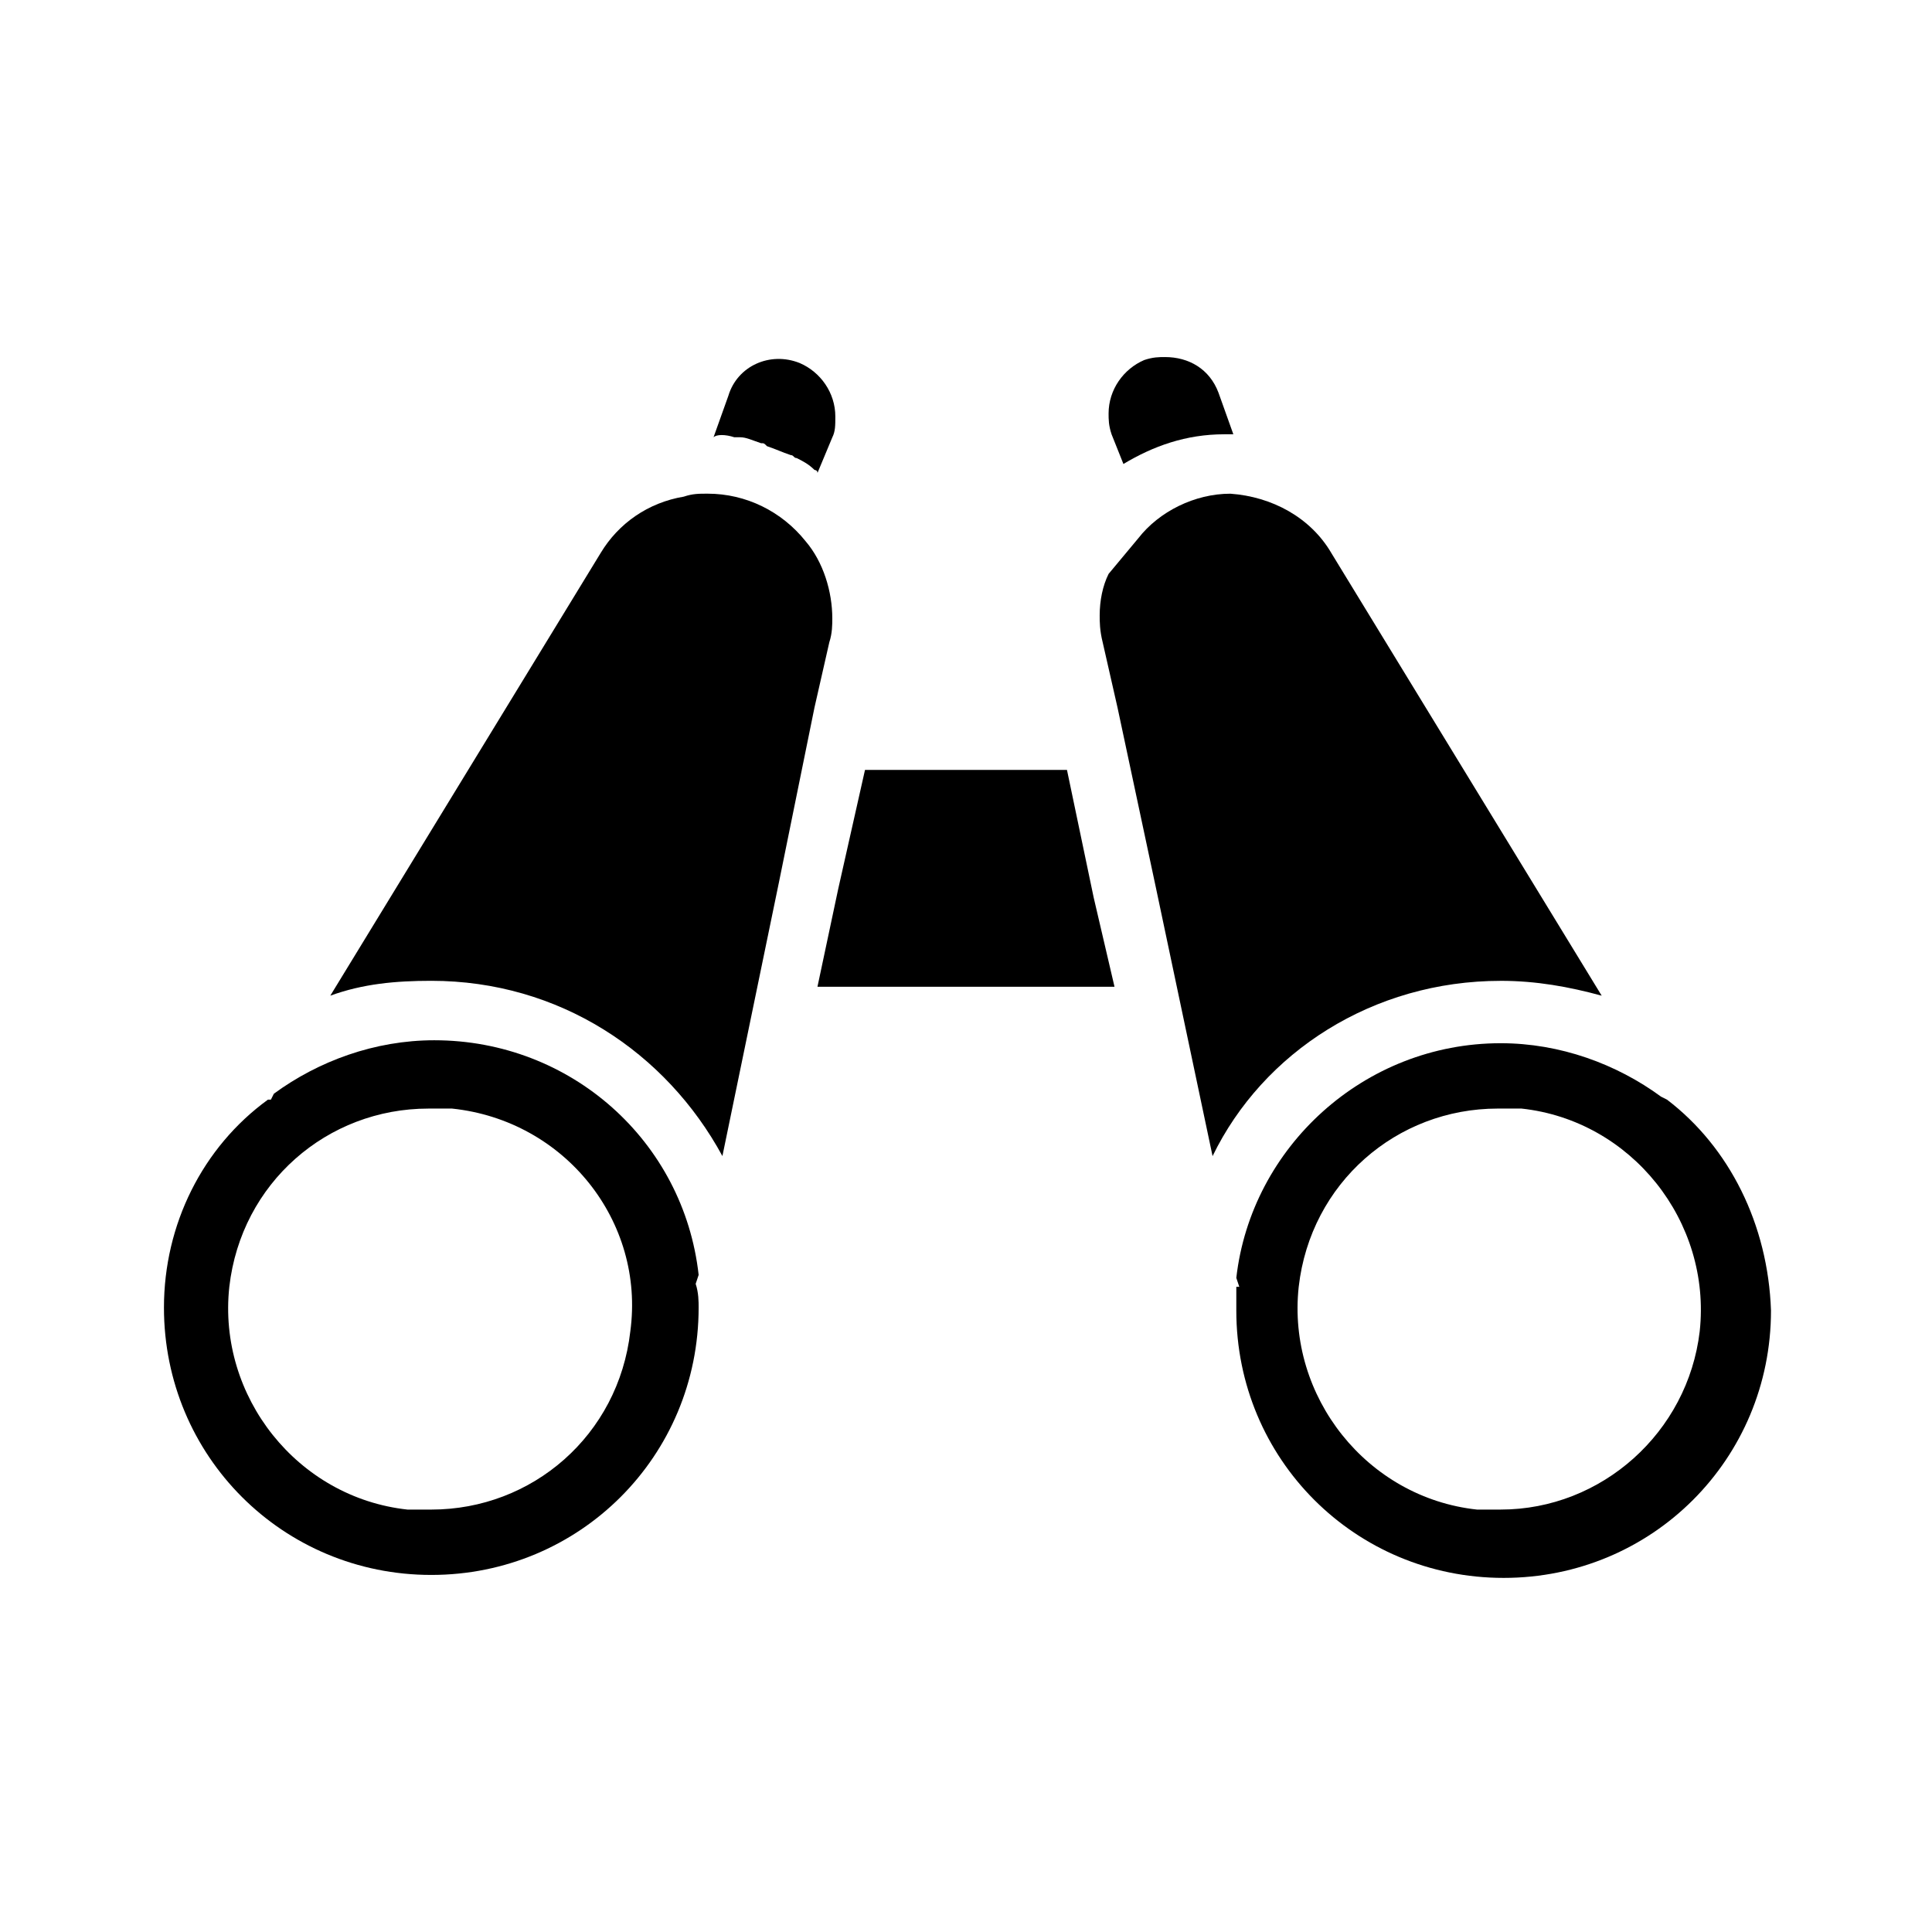
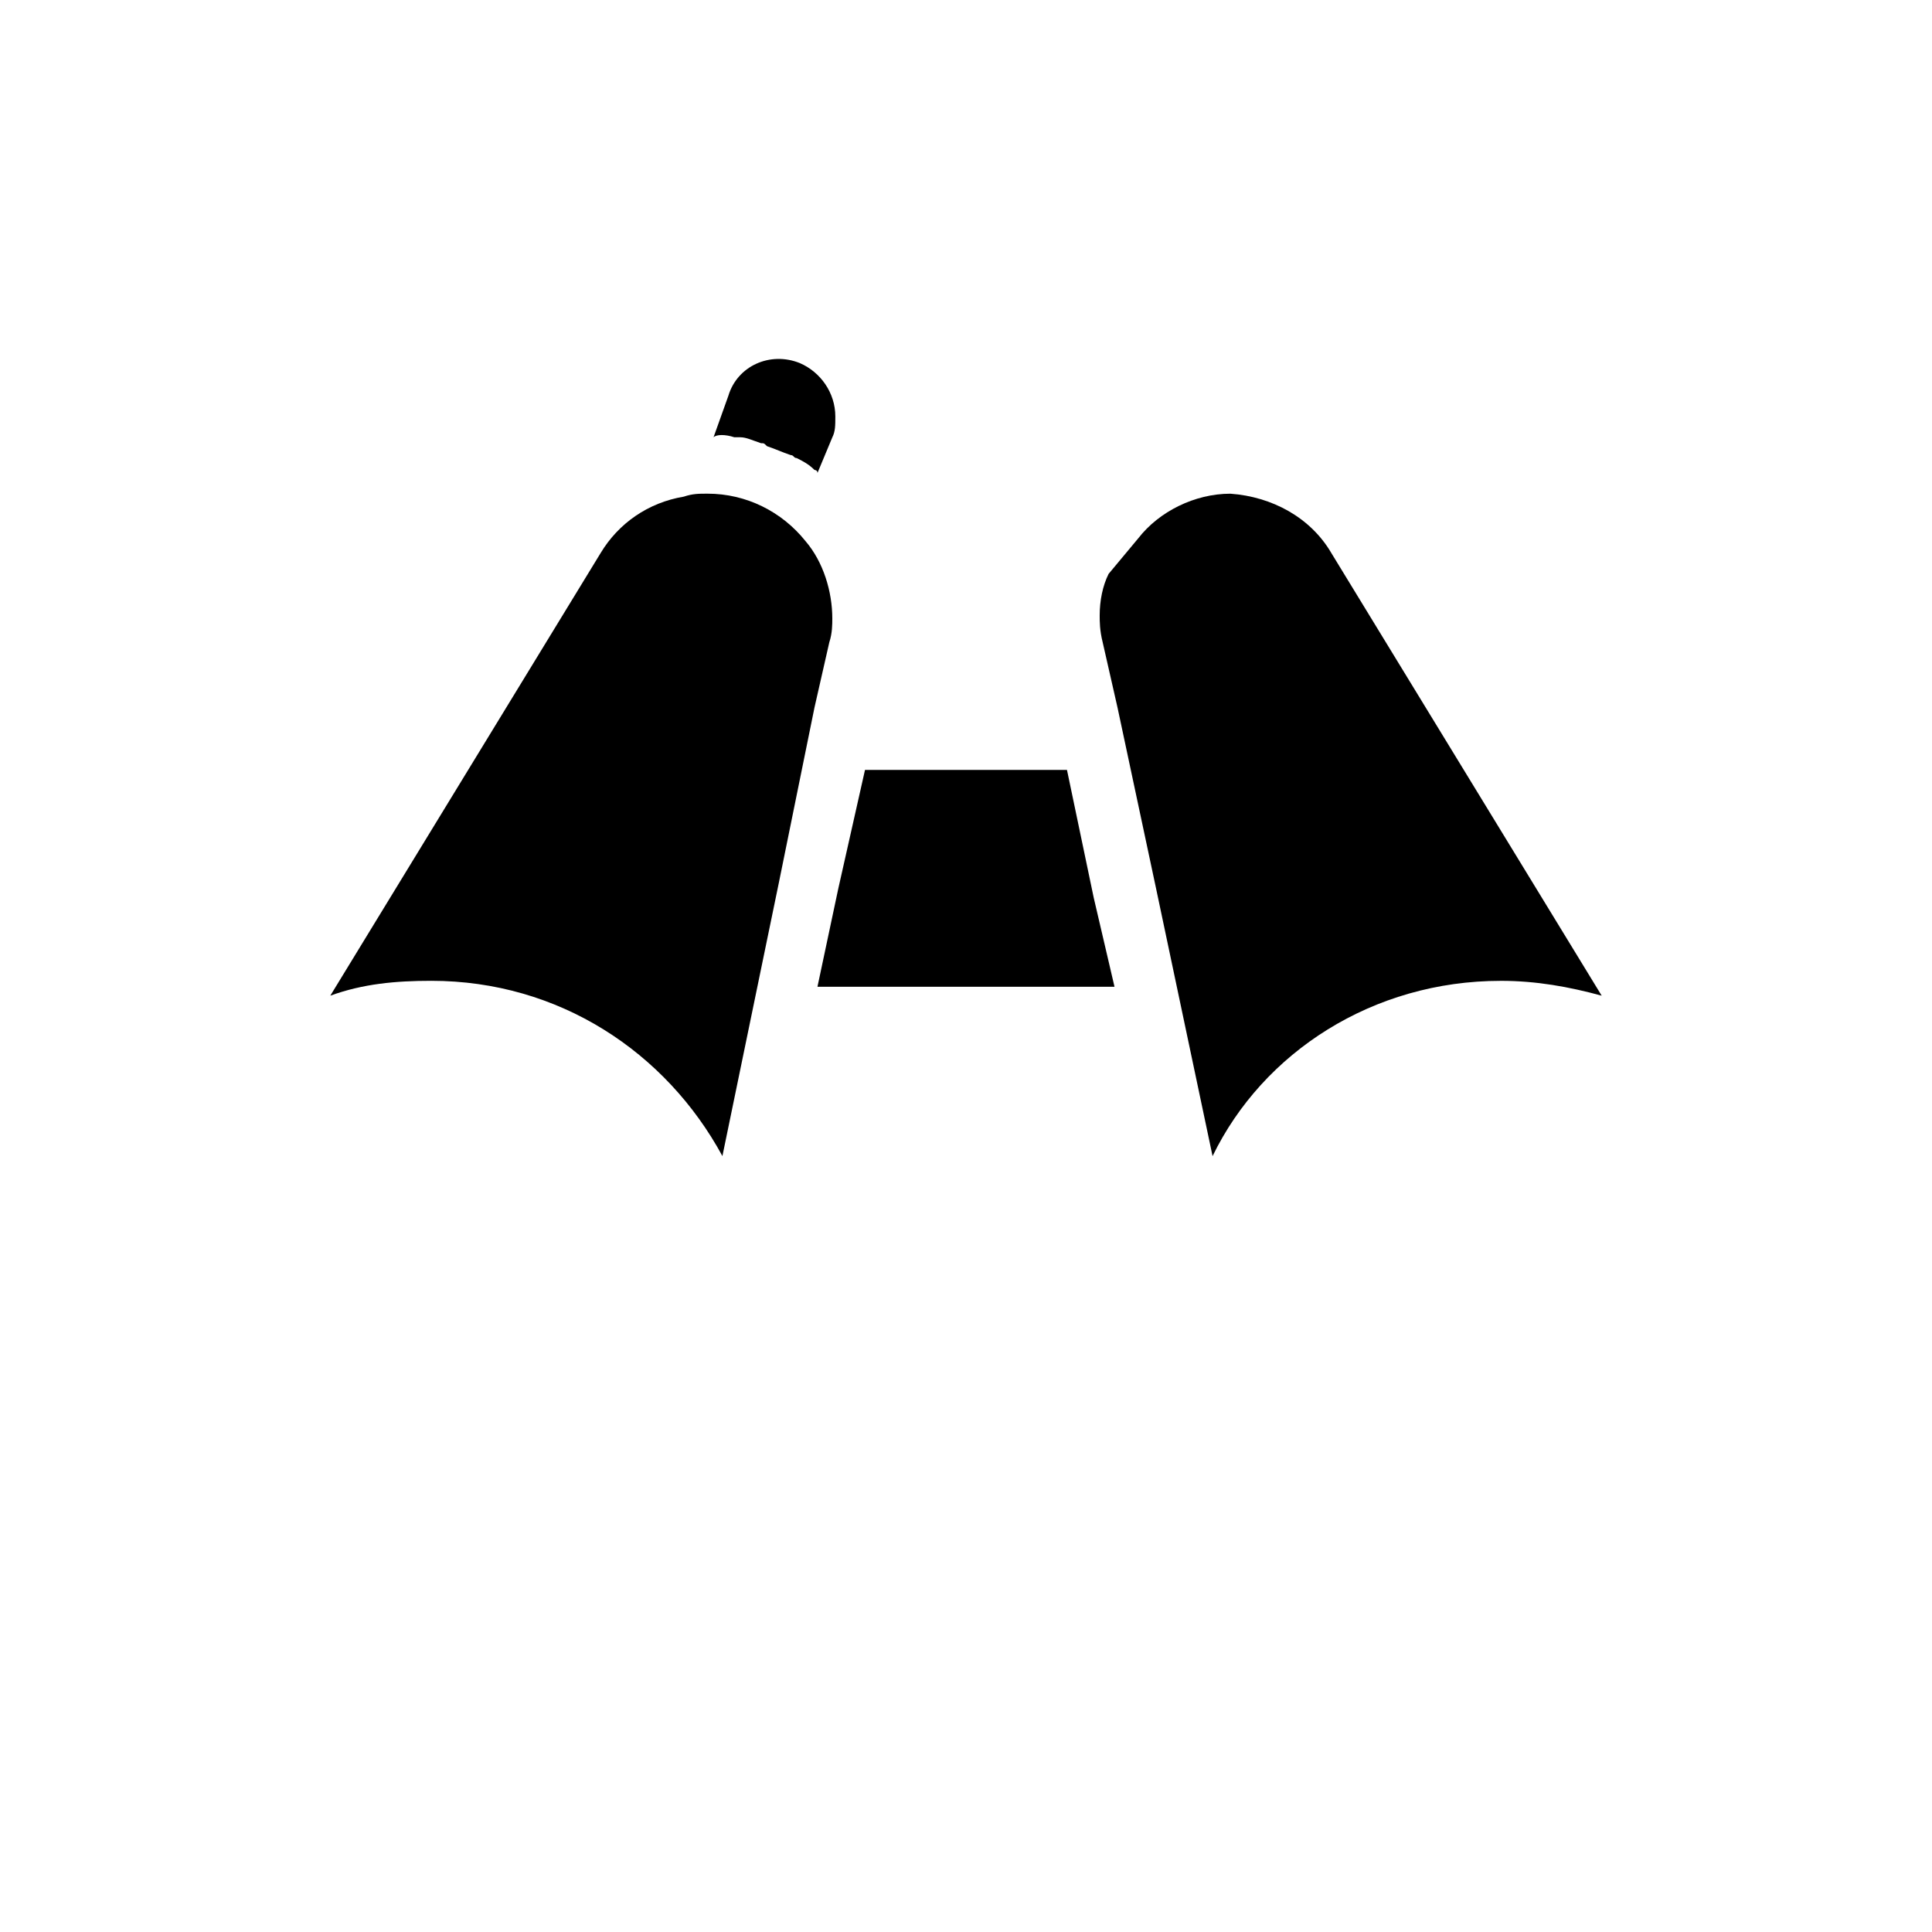
<svg xmlns="http://www.w3.org/2000/svg" fill="#000000" width="800px" height="800px" version="1.1" viewBox="144 144 512 512">
  <g>
    <path d="m364.57 307.89c0-7.086-2.363-14.957-7.086-20.469-6.297-7.871-15.742-12.594-25.977-12.594-2.363 0-3.938 0-6.297 0.789-9.445 1.574-17.32 7.086-22.043 14.957l-71.633 117.29c8.66-3.148 17.32-3.938 26.766-3.938 33.852 0 62.188 18.895 77.145 46.445l14.957-72.422 9.445-46.445 3.938-17.32c0.785-2.359 0.785-4.723 0.785-6.297z" />
-     <path d="m328.36 484.23 0.789-2.363c-3.938-35.426-33.852-62.188-70.062-62.188-15.742 0-30.699 5.512-42.508 14.168l-0.789 1.574h-0.789c-17.316 12.598-27.551 33.062-27.551 55.105 0 39.359 31.488 70.848 70.848 70.848s70.848-31.488 70.848-70.848c0-1.574 0-3.938-0.785-6.297zm-17.32 12.594c-3.148 27.551-25.977 47.23-52.742 47.23h-6.297c-29.125-3.148-50.383-29.914-47.23-59.039 3.148-27.551 25.977-47.23 52.742-47.23h6.297c29.914 3.148 51.168 29.914 47.23 59.039z" />
-     <path d="m441.72 266.96c7.871-4.723 16.531-7.871 26.766-7.871h1.574 0.789l-3.938-11.02c-2.363-6.297-7.871-9.445-14.168-9.445-1.574 0-3.148 0-5.512 0.789-5.512 2.363-9.445 7.871-9.445 14.168 0 1.574 0 3.148 0.789 5.512z" />
-     <path d="m338.6 259.88h1.574c1.574 0 3.148 0.789 5.512 1.574 0.789 0 0.789 0 1.574 0.789 2.363 0.789 3.938 1.574 6.297 2.363 0.789 0 0.789 0.789 1.574 0.789 1.574 0.789 3.148 1.574 4.723 3.148 0 0 0.789 0 0.789 0.789l3.938-9.445c0.789-1.574 0.789-3.148 0.789-5.512 0-6.297-3.938-11.809-9.445-14.168-7.871-3.148-16.531 0.789-18.895 8.66l-3.938 11.02c0.785-0.793 3.144-0.793 5.508-0.008z" />
+     <path d="m338.6 259.88h1.574c1.574 0 3.148 0.789 5.512 1.574 0.789 0 0.789 0 1.574 0.789 2.363 0.789 3.938 1.574 6.297 2.363 0.789 0 0.789 0.789 1.574 0.789 1.574 0.789 3.148 1.574 4.723 3.148 0 0 0.789 0 0.789 0.789l3.938-9.445c0.789-1.574 0.789-3.148 0.789-5.512 0-6.297-3.938-11.809-9.445-14.168-7.871-3.148-16.531 0.789-18.895 8.66l-3.938 11.02c0.785-0.793 3.144-0.793 5.508-0.008" />
    <path d="m541.7 403.93c9.445 0 18.105 1.574 26.766 3.938l-71.637-117.29c-5.512-9.445-15.742-14.957-26.766-15.742-9.445 0-18.895 4.723-24.402 11.809l-7.871 9.445c-1.574 3.148-2.363 7.086-2.363 11.02 0 1.574 0 3.938 0.789 7.086l3.938 17.32 10.234 48.02 14.957 70.848c13.379-27.555 42.504-46.449 76.355-46.449z" />
    <path d="m426.76 348.04h-53.527l-7.086 31.488-5.512 25.977h78.723l-5.512-23.613z" />
-     <path d="m585.78 435.42-1.574-0.789c-11.809-8.66-26.766-14.168-42.508-14.168-36.211 0-66.125 27.551-70.062 62.188l0.789 2.363h-0.789v6.297c0 39.359 31.488 70.848 70.848 70.848s70.848-31.488 70.848-70.848c-0.785-22.828-11.02-43.293-27.551-55.891zm-44.082 108.63h-6.297c-29.125-3.148-50.383-29.914-47.23-59.039 3.148-27.551 25.977-47.23 52.742-47.23h6.297c29.125 3.148 50.383 29.914 47.23 59.039-3.148 26.766-25.977 47.23-52.742 47.23z" />
  </g>
</svg>